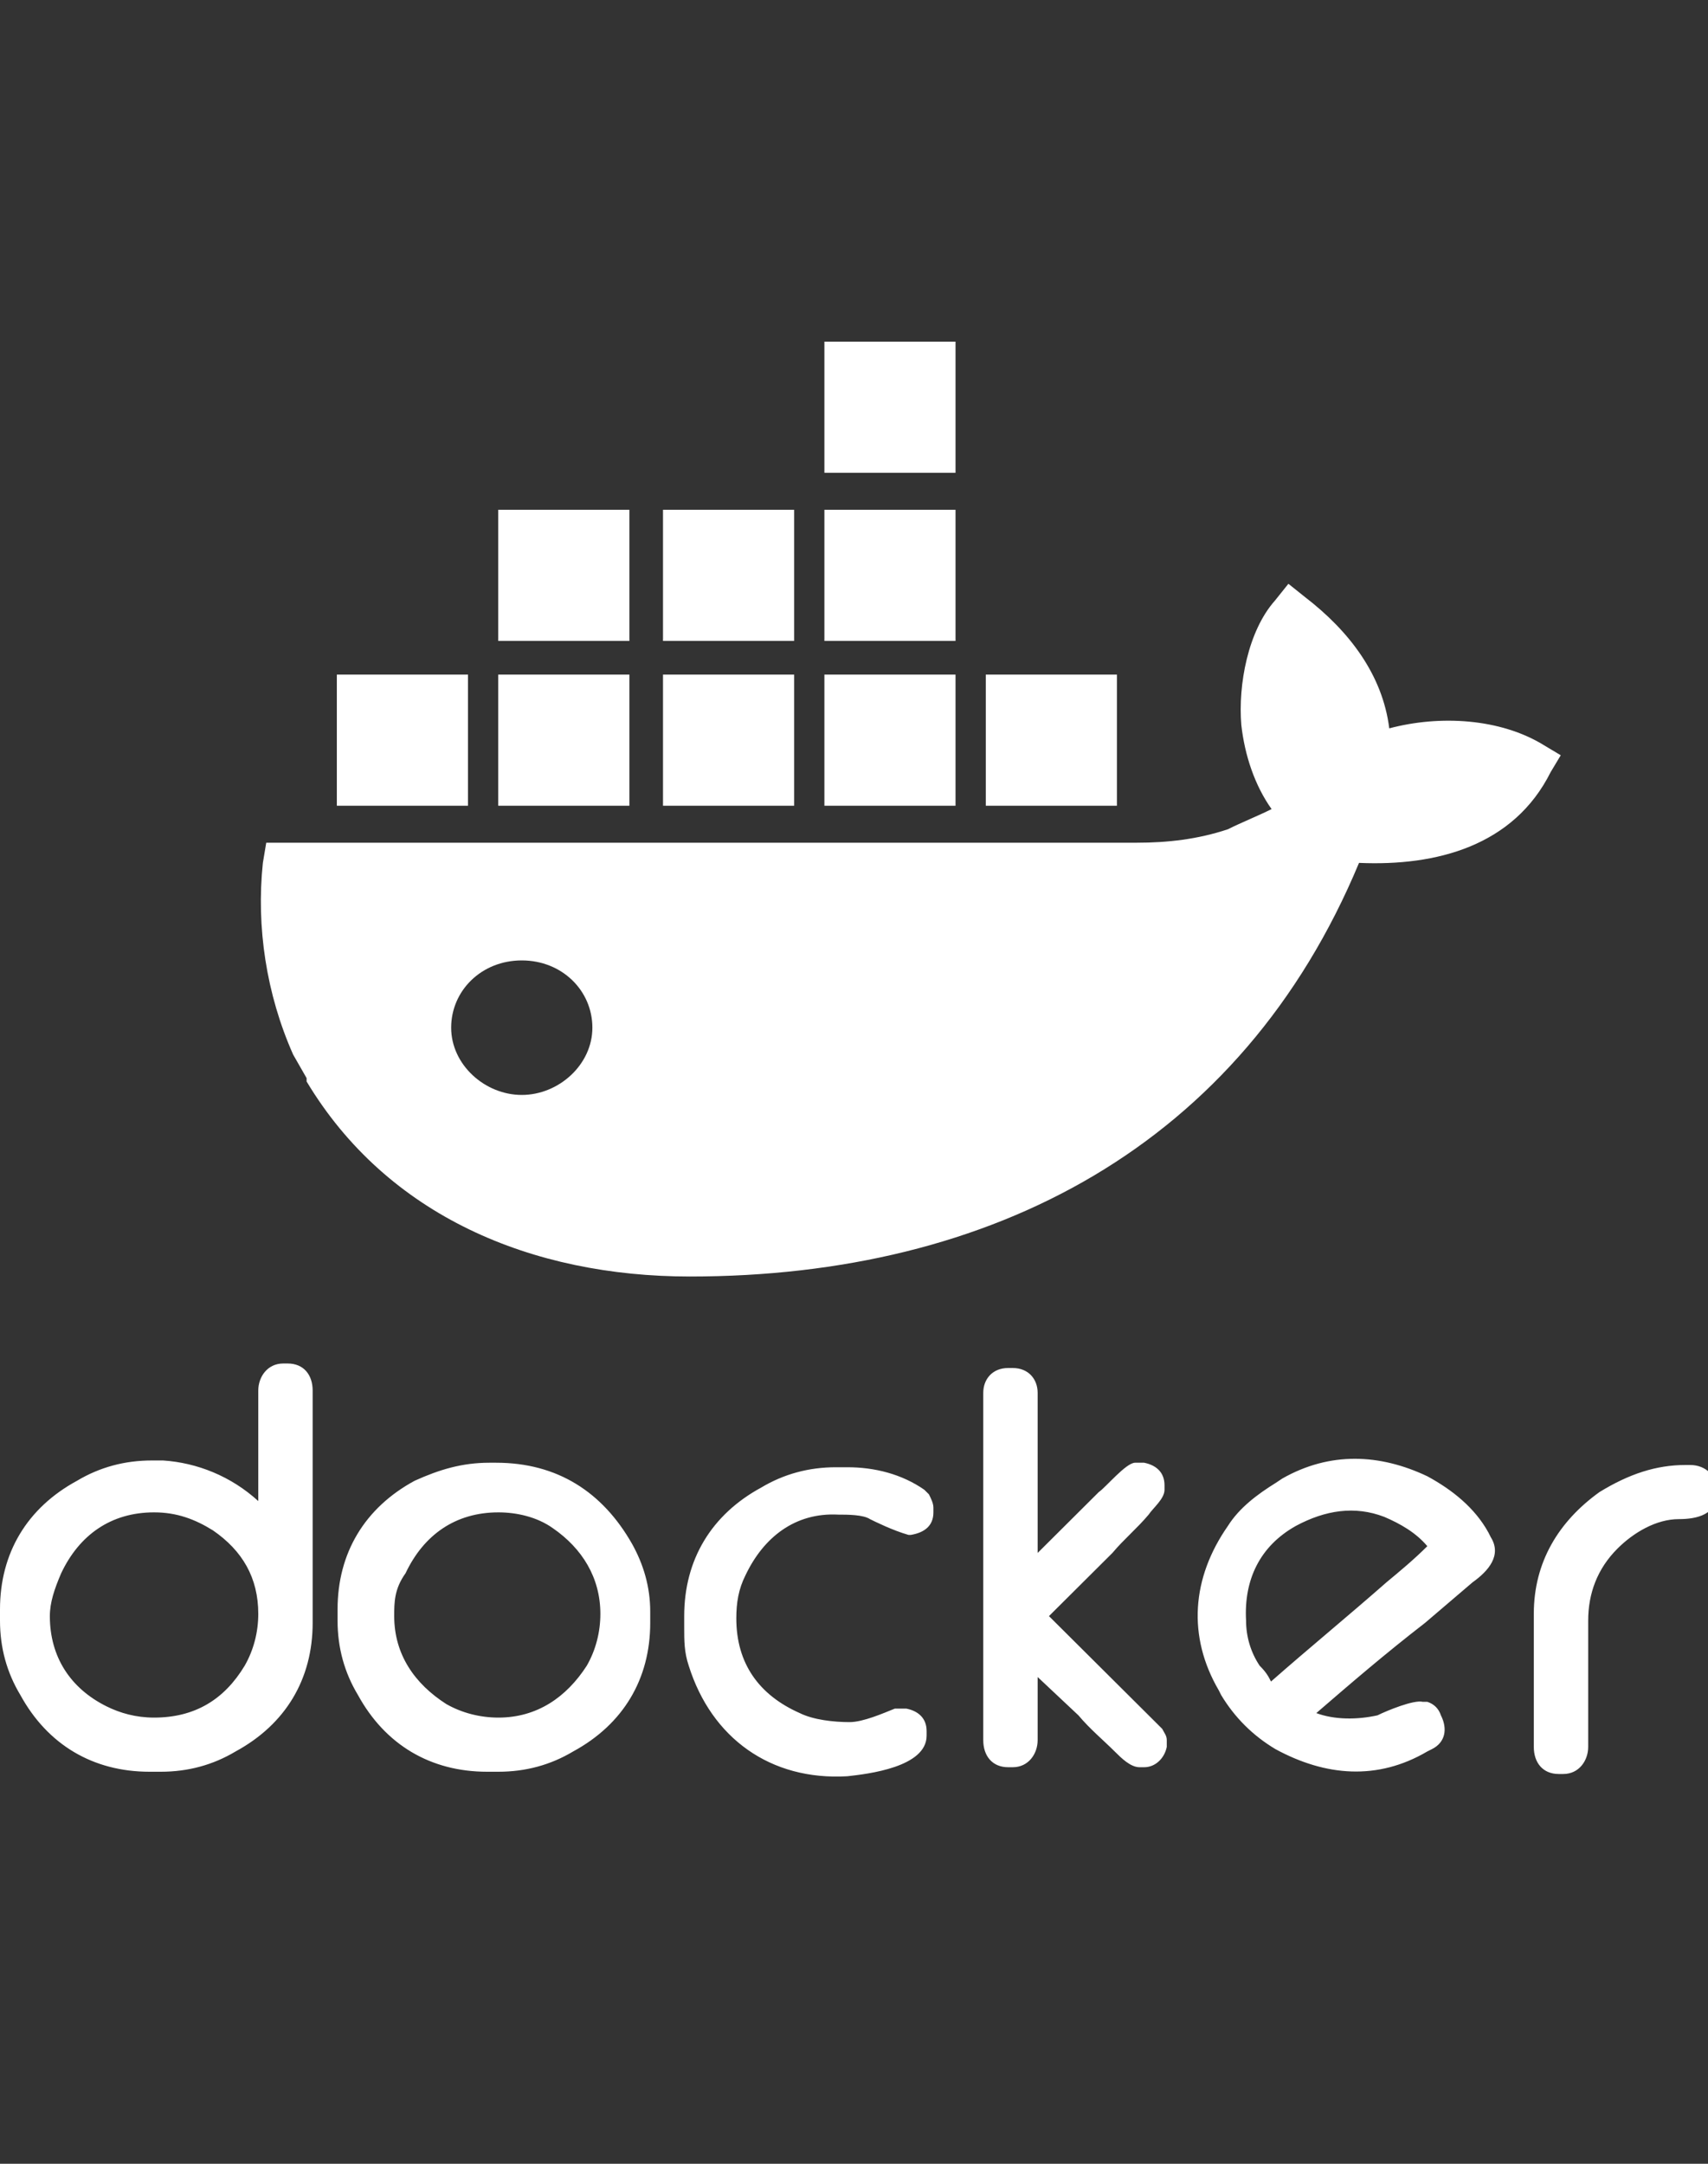
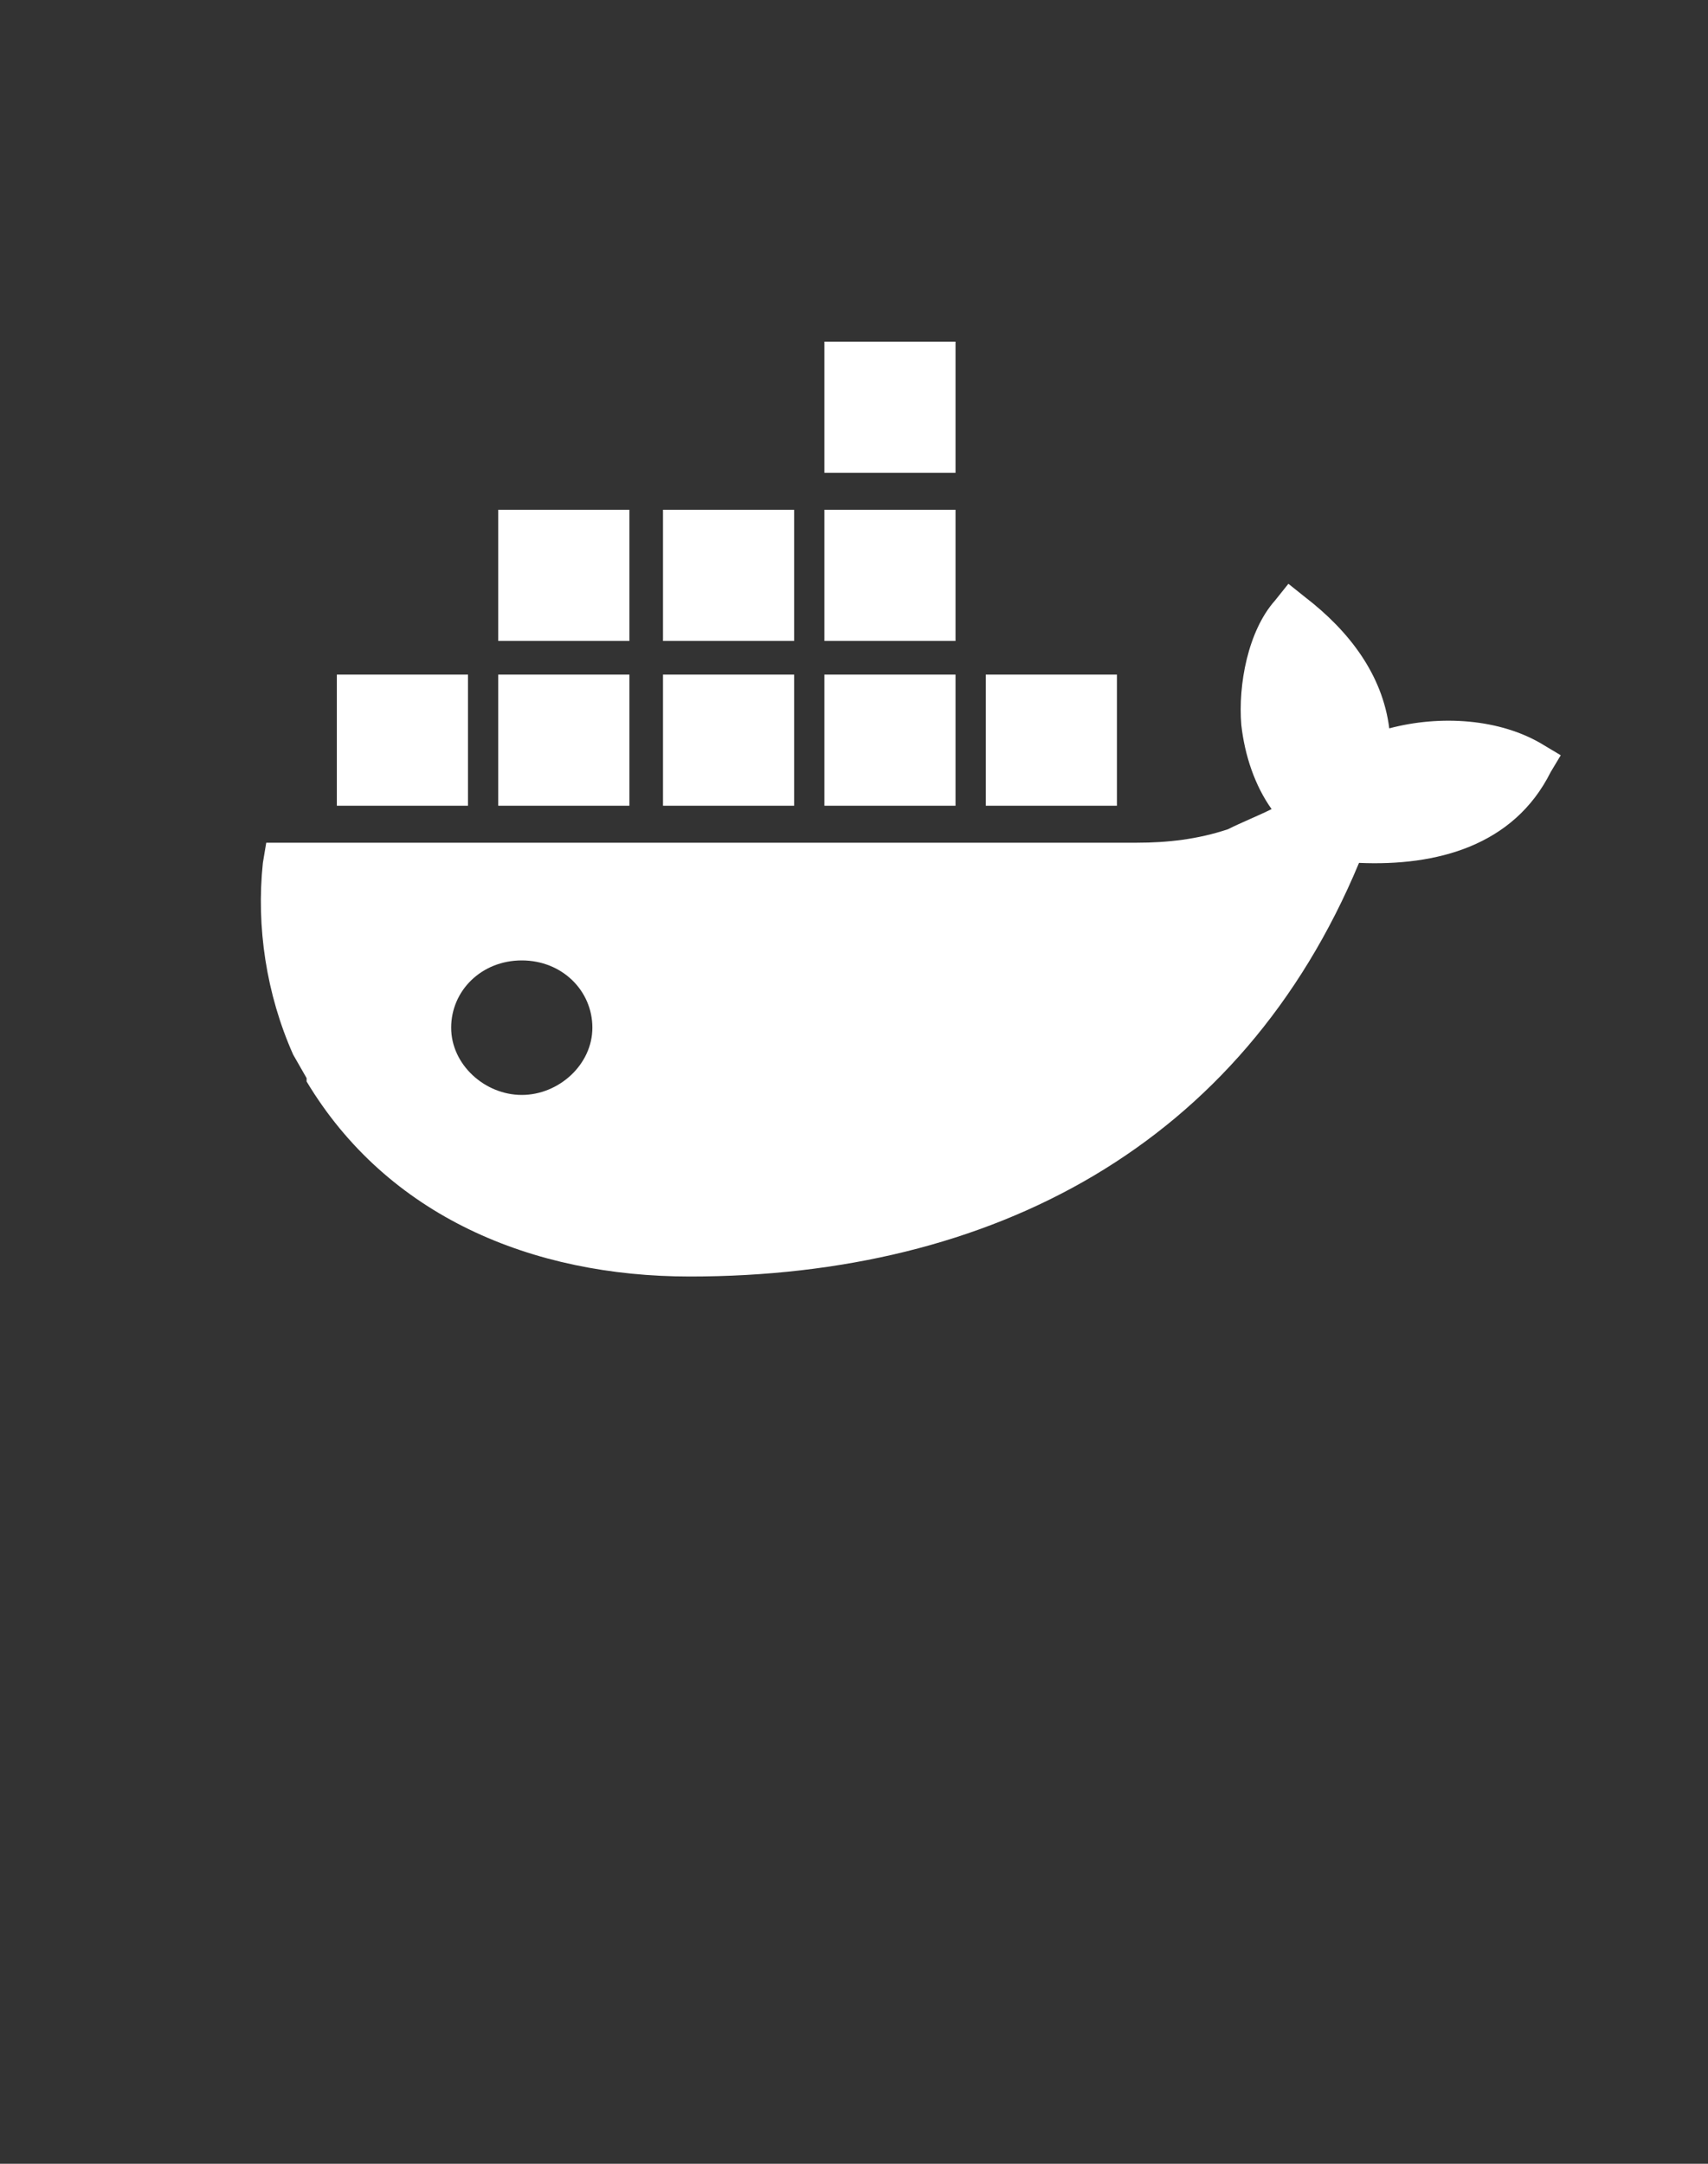
<svg xmlns="http://www.w3.org/2000/svg" width="75" height="95" viewBox="0 0 75 95" fill="none">
  <rect x="0" y="0" width="75" height="95" fill="#333333" stroke="none" />
  <g clip-path="url(#clip0)">
    <path d="M22.912 48.073C21.288 48.073 19.811 46.744 19.811 45.12C19.811 43.496 21.14 42.167 22.912 42.167C24.684 42.167 26.012 43.496 26.012 45.12C26.012 46.744 24.536 48.073 22.912 48.073ZM61.004 31.979C60.709 29.617 59.233 27.698 57.313 26.221L56.575 25.631L55.984 26.369C54.803 27.698 54.36 30.06 54.508 31.832C54.656 33.16 55.099 34.489 55.837 35.523C55.246 35.818 54.508 36.113 53.917 36.409C52.589 36.852 51.26 36.999 49.931 36.999H11.691L11.543 37.885C11.248 40.69 11.691 43.643 12.872 46.301L13.463 47.334V47.482C17.006 53.388 23.355 56.045 30.294 56.045C43.582 56.045 54.508 50.287 59.676 37.885C63.072 38.033 66.467 37.147 68.091 33.899L68.534 33.16L67.796 32.718C65.877 31.536 63.219 31.389 61.004 31.979ZM41.958 29.617H36.2V35.375H41.958V29.617ZM41.958 22.382H36.2V28.14H41.958V22.382ZM41.958 15H36.2V20.758H41.958V15ZM49.045 29.617H43.287V35.375H49.045V29.617ZM27.637 29.617H21.878V35.375H27.637V29.617ZM34.871 29.617H29.113V35.375H34.871V29.617ZM20.55 29.617H14.791V35.375H20.55V29.617ZM34.871 22.382H29.113V28.14H34.871V22.382ZM27.637 22.382H21.878V28.14H27.637V22.382Z" fill="white" />
-     <path d="M55.811 73.827C57.502 72.341 59.193 70.955 60.884 69.469C61.481 68.974 62.078 68.479 62.675 67.885C62.178 67.291 61.481 66.895 60.785 66.598C59.492 66.102 58.198 66.3 56.905 66.994C55.313 67.885 54.617 69.37 54.716 71.153C54.716 71.846 54.915 72.539 55.313 73.133C55.612 73.43 55.711 73.629 55.811 73.827ZM57.8 75.213C58.596 75.51 59.591 75.51 60.486 75.312C60.884 75.114 62.078 74.619 62.476 74.718H62.675C62.974 74.817 63.172 75.015 63.272 75.312C63.571 75.906 63.471 76.5 62.874 76.797L62.675 76.897C60.486 78.184 58.198 77.986 56.01 76.797C55.015 76.203 54.219 75.411 53.622 74.421L53.523 74.223C52.13 71.846 52.329 69.271 53.92 66.994C54.418 66.201 55.214 65.607 56.01 65.112L56.308 64.914C58.397 63.726 60.586 63.825 62.675 64.815C63.769 65.409 64.764 66.201 65.361 67.291L65.461 67.489C65.958 68.281 65.361 68.974 64.665 69.469L62.576 71.252C60.785 72.638 59.293 73.926 57.8 75.213ZM74.016 64.32H74.215C74.912 64.32 75.409 64.815 75.409 65.508C75.409 66.499 74.514 66.697 73.718 66.697C72.723 66.697 71.728 67.291 71.032 67.984C70.136 68.875 69.739 69.965 69.739 71.153V76.698C69.739 77.293 69.341 77.887 68.644 77.887H68.445C67.749 77.887 67.351 77.392 67.351 76.698V70.856C67.351 68.578 68.445 66.796 70.236 65.508C71.529 64.716 72.723 64.32 74.016 64.32ZM45.564 68.182L48.25 65.508C48.548 65.31 49.444 64.221 49.842 64.221H50.24C50.737 64.32 51.135 64.617 51.135 65.211V65.409C51.135 65.805 50.638 66.201 50.438 66.499C49.941 67.093 49.344 67.588 48.847 68.182L46.061 70.955L49.643 74.52L50.638 75.51L51.035 75.906C51.135 76.104 51.234 76.203 51.234 76.401V76.698C51.135 77.194 50.737 77.59 50.24 77.59H50.041C49.643 77.59 49.245 77.194 48.946 76.897C48.449 76.401 47.852 75.906 47.355 75.312L45.564 73.629V76.401C45.564 76.996 45.166 77.59 44.469 77.59H44.27C43.574 77.59 43.176 77.094 43.176 76.401V61.151C43.176 60.557 43.574 60.062 44.27 60.062H44.469C45.166 60.062 45.564 60.557 45.564 61.151V68.182ZM38.202 66.697C37.904 66.499 37.207 66.499 36.809 66.499C34.919 66.4 33.526 67.489 32.73 69.172C32.432 69.766 32.332 70.361 32.332 71.054C32.332 73.034 33.327 74.421 35.118 75.213C35.715 75.51 36.61 75.609 37.307 75.609C37.904 75.609 38.799 75.213 39.296 75.015H39.794C40.291 75.114 40.689 75.411 40.689 76.005V76.203C40.689 77.59 38.102 77.887 37.207 77.986C33.825 78.184 31.238 76.302 30.243 73.133C30.044 72.539 30.044 72.044 30.044 71.45V70.955C30.044 68.479 31.238 66.499 33.427 65.31C34.422 64.716 35.516 64.419 36.71 64.419H37.207C38.401 64.419 39.595 64.716 40.59 65.409L40.689 65.508L40.789 65.607C40.888 65.805 40.987 66.003 40.987 66.201V66.4C40.987 66.994 40.59 67.291 39.993 67.39H39.893C39.197 67.192 38.401 66.796 38.202 66.697ZM17.31 70.955C17.31 72.638 18.206 73.926 19.598 74.817C20.295 75.213 21.091 75.411 21.887 75.411C23.578 75.411 24.871 74.52 25.766 73.133C26.164 72.44 26.363 71.648 26.363 70.856C26.363 69.271 25.567 67.984 24.274 67.093C23.578 66.598 22.682 66.4 21.887 66.4C19.996 66.4 18.604 67.39 17.808 69.073C17.31 69.766 17.31 70.361 17.31 70.955ZM21.489 64.221H21.787C24.473 64.221 26.463 65.508 27.756 67.786C28.253 68.677 28.552 69.667 28.552 70.757V71.252C28.552 73.728 27.358 75.708 25.169 76.897C24.175 77.491 23.08 77.788 21.887 77.788H21.389C18.902 77.788 16.912 76.599 15.719 74.421C15.122 73.43 14.823 72.341 14.823 71.153V70.658C14.823 68.182 16.017 66.201 18.206 65.013C19.3 64.518 20.295 64.221 21.489 64.221ZM2.189 70.955C2.189 72.737 3.084 74.124 4.676 74.916C5.273 75.213 5.969 75.411 6.765 75.411C8.556 75.411 9.849 74.619 10.744 73.133C11.142 72.44 11.341 71.648 11.341 70.856C11.341 69.271 10.645 68.083 9.352 67.192C8.556 66.697 7.76 66.4 6.765 66.4C4.875 66.4 3.482 67.39 2.686 69.073C2.388 69.766 2.189 70.361 2.189 70.955ZM11.341 65.904V61.052C11.341 60.458 11.739 59.864 12.435 59.864H12.634C13.331 59.864 13.729 60.359 13.729 61.052V71.252C13.729 73.728 12.535 75.708 10.346 76.897C9.352 77.491 8.257 77.788 7.063 77.788H6.566C4.079 77.788 2.089 76.599 0.895 74.421C0.298 73.43 0 72.341 0 71.153V70.658C0 68.182 1.194 66.201 3.382 65.013C4.377 64.419 5.472 64.122 6.665 64.122H7.163C8.655 64.221 10.147 64.815 11.341 65.904Z" fill="white" />
  </g>
  <defs>
    <clipPath id="clip0">
      <rect width="75" height="95" fill="white" />
    </clipPath>
  </defs>
</svg>